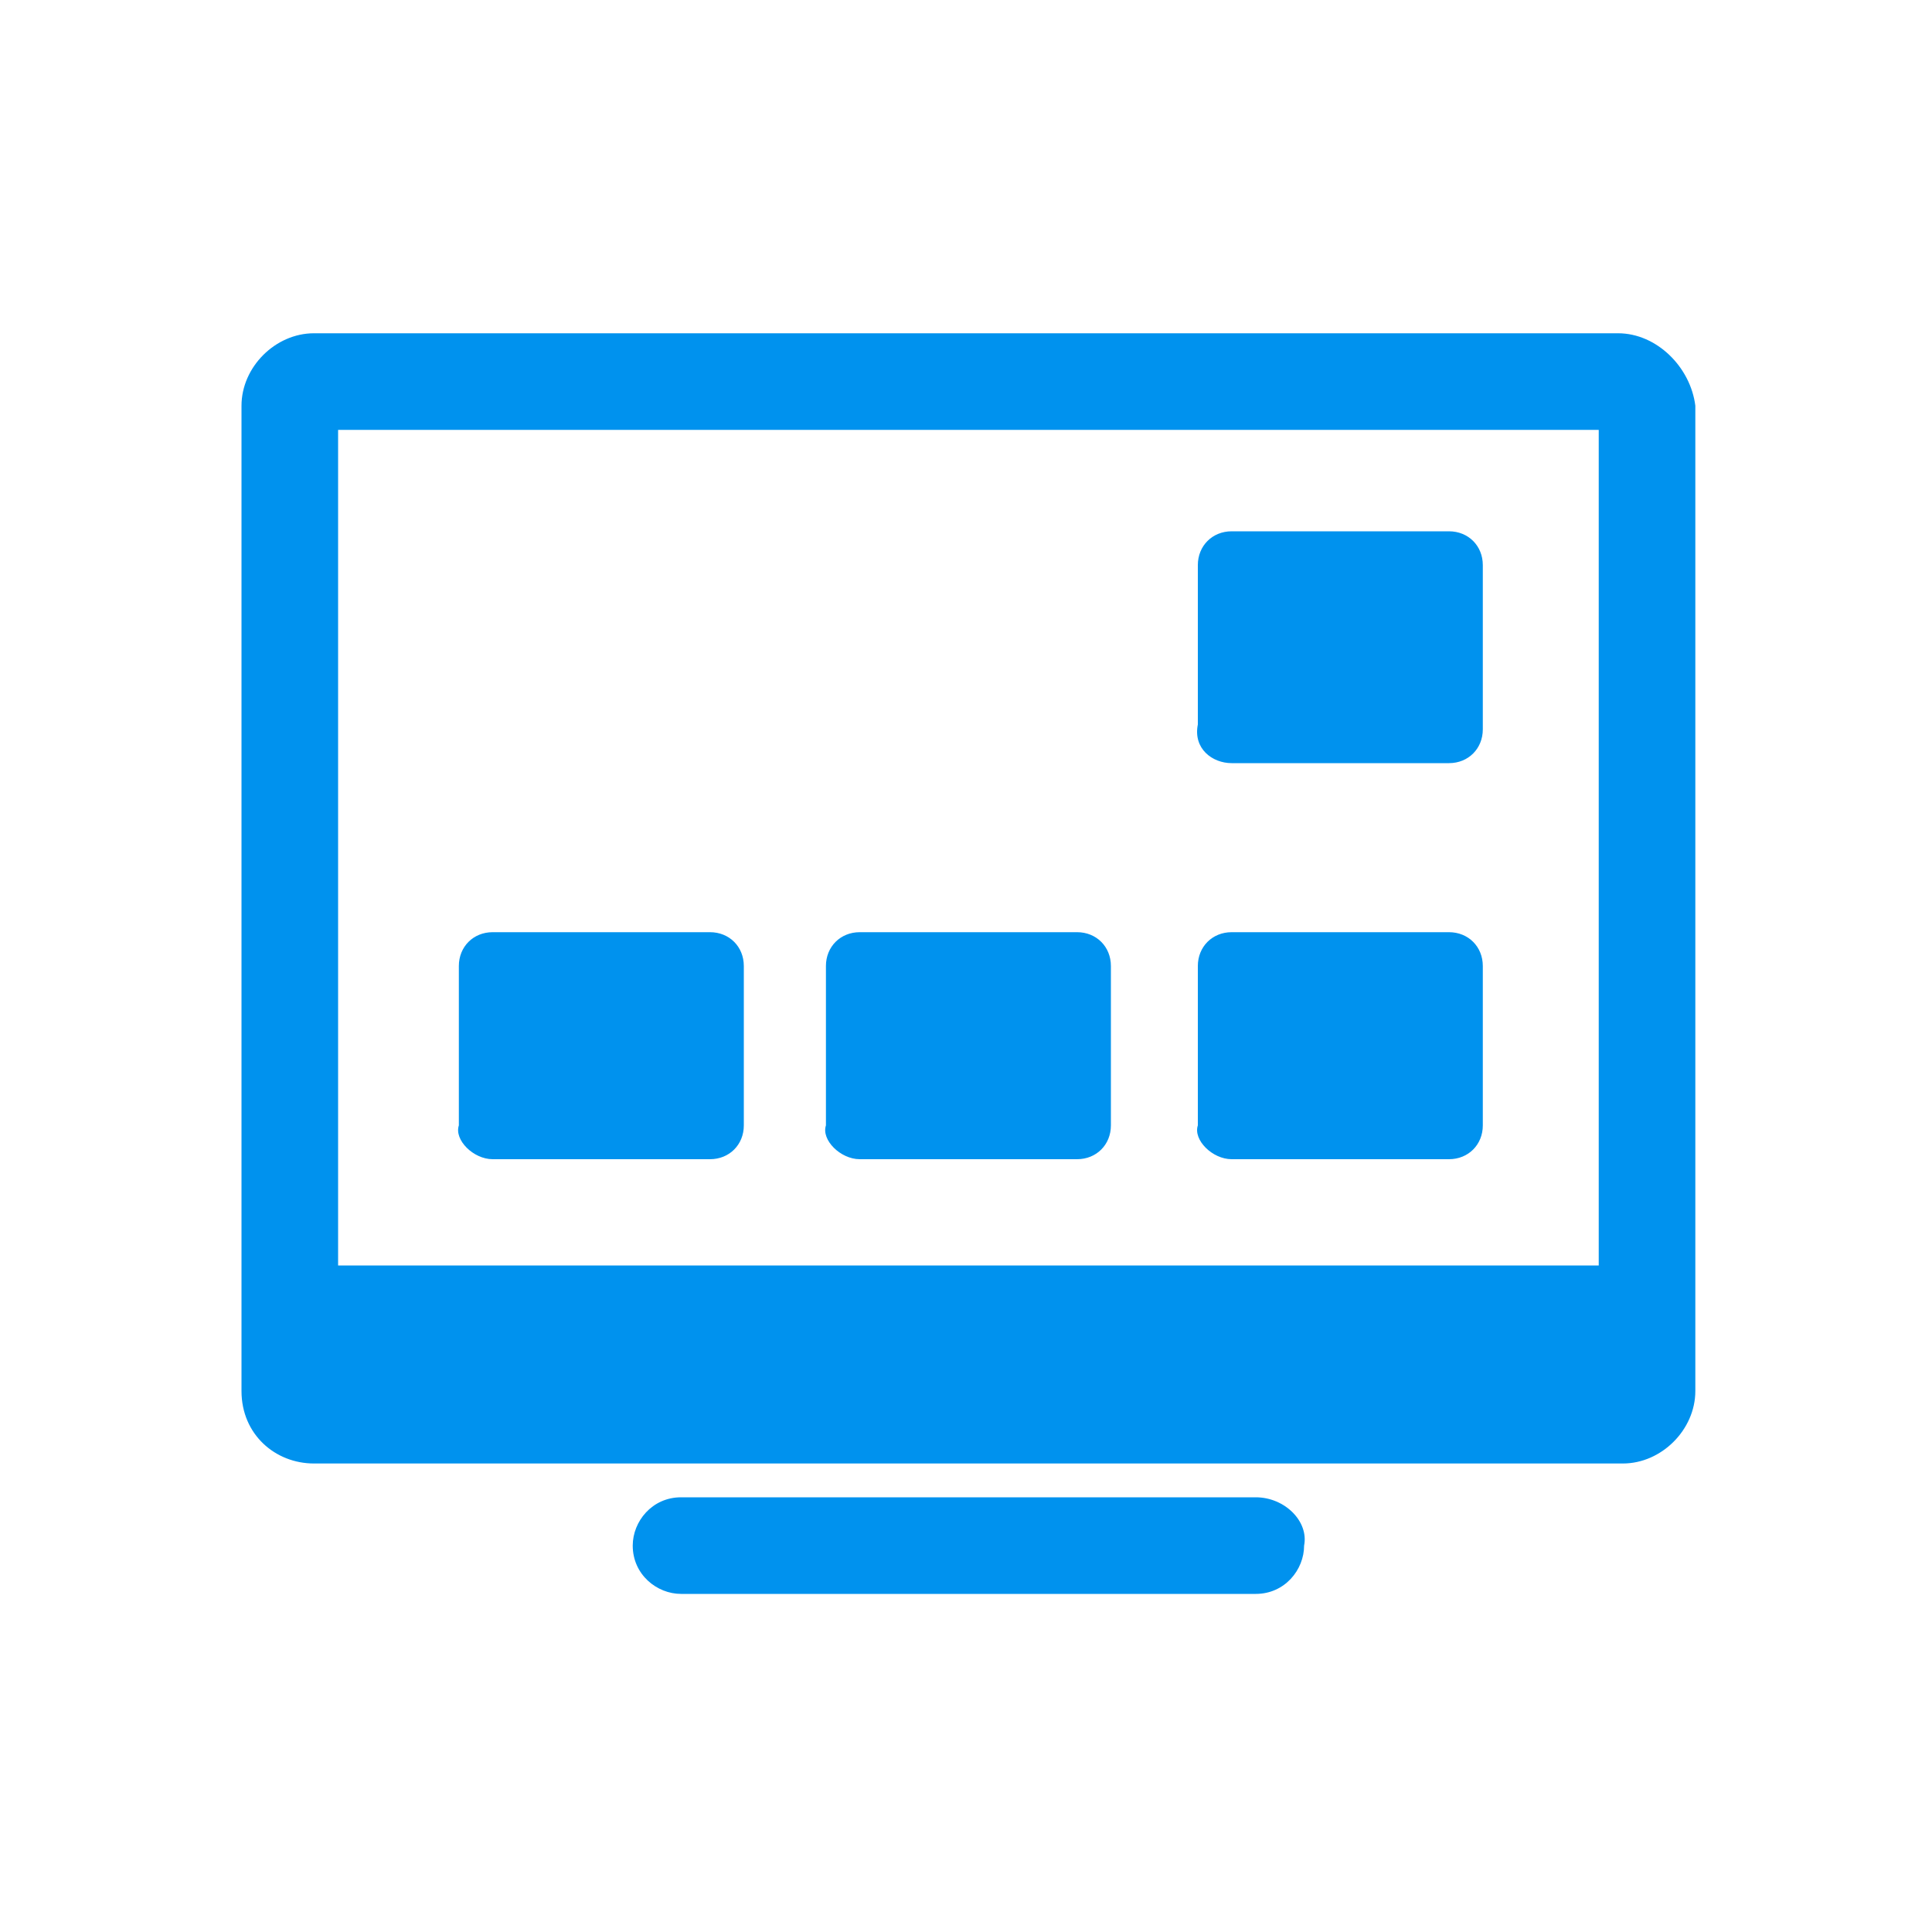
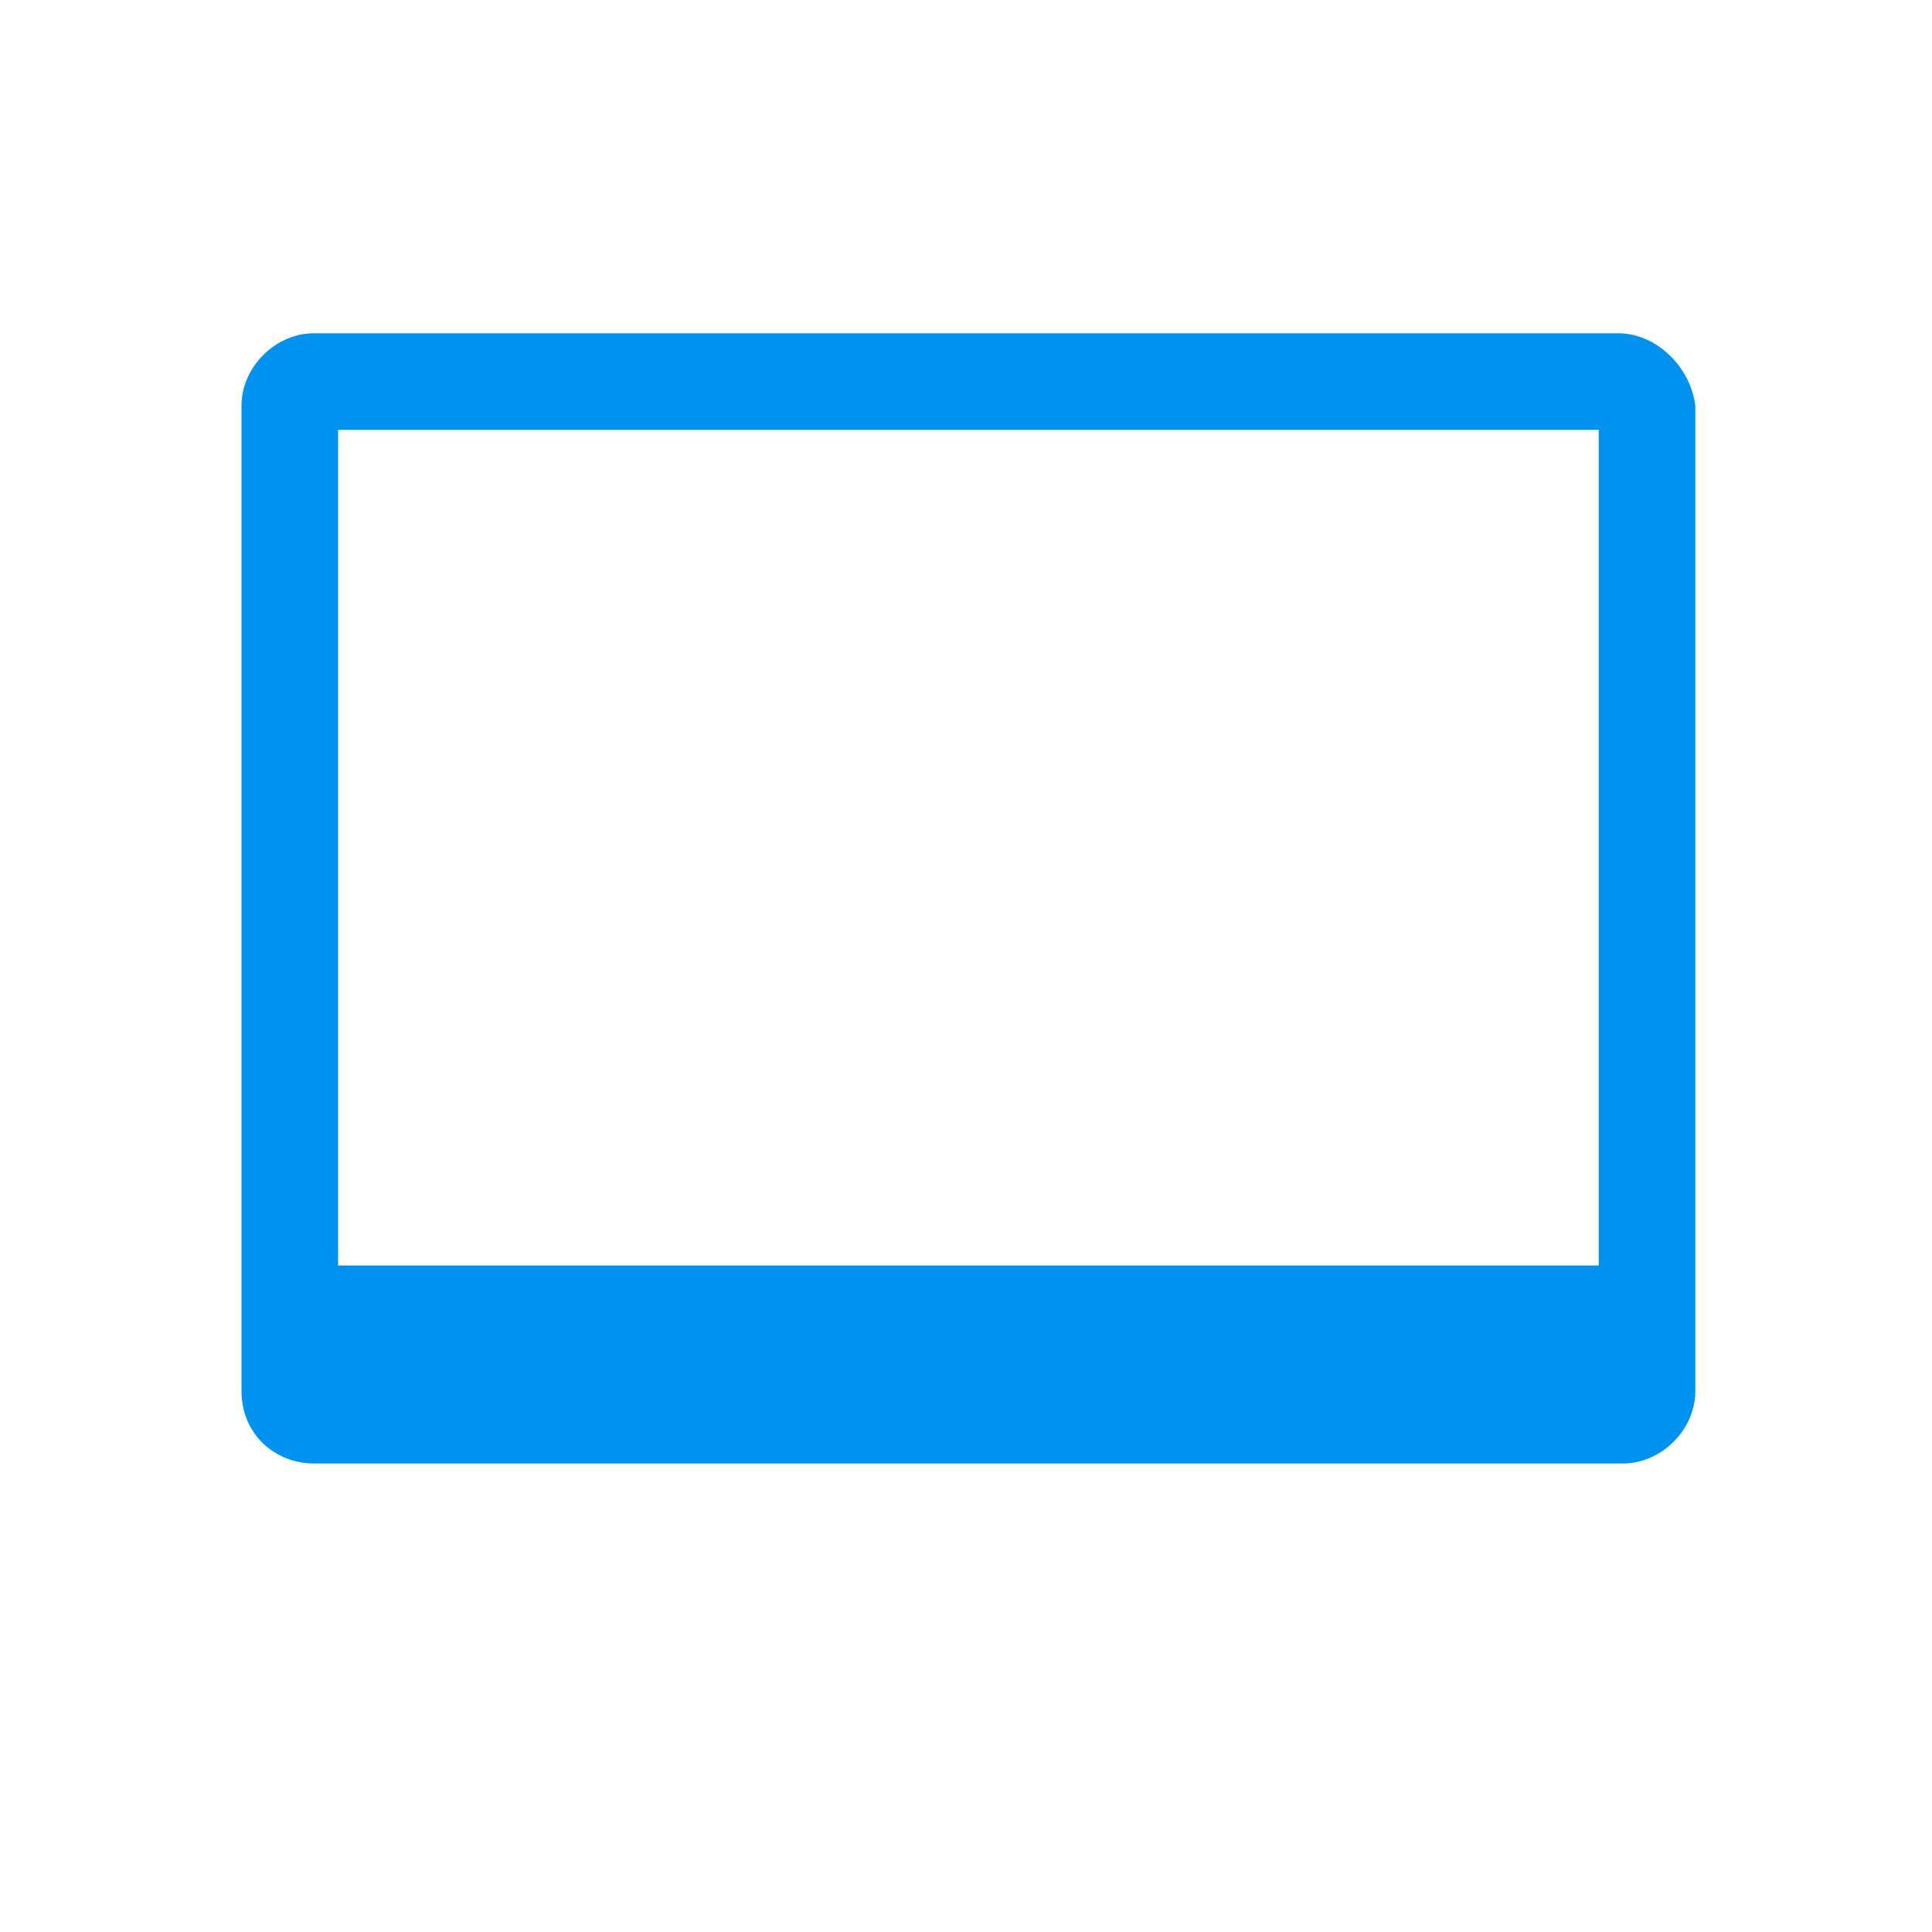
<svg xmlns="http://www.w3.org/2000/svg" t="1616489846146" class="icon" viewBox="0 0 1024 1024" version="1.1" p-id="1832" width="64" height="64">
  <path d="M857.6 176.64h-691.2c-20.48 0-38.4 17.92-38.4 38.4v522.24c0 23.04 17.92 38.4 38.4 38.4h693.76c20.48 0 38.4-17.92 38.4-38.4V215.04c-2.56-20.48-20.48-38.4-40.96-38.4z m-10.24 494.08H179.2V227.84h668.16v442.88z" fill="#0092ee" p-id="1833" />
-   <path d="M652.8 404.48H768c10.24 0 17.92-7.68 17.92-17.92v-87.04c0-10.24-7.68-17.92-17.92-17.92h-115.2c-10.24 0-17.92 7.68-17.92 17.92V384c-2.56 12.8 7.68 20.48 17.92 20.48zM652.8 614.4H768c10.24 0 17.92-7.68 17.92-17.92V512c0-10.24-7.68-17.92-17.92-17.92h-115.2c-10.24 0-17.92 7.68-17.92 17.92v84.48c-2.56 7.68 7.68 17.92 17.92 17.92zM455.68 614.4h115.2c10.24 0 17.92-7.68 17.92-17.92V512c0-10.24-7.68-17.92-17.92-17.92h-115.2c-10.24 0-17.92 7.68-17.92 17.92v84.48c-2.56 7.68 7.68 17.92 17.92 17.92zM261.12 614.4h115.2c10.24 0 17.92-7.68 17.92-17.92V512c0-10.24-7.68-17.92-17.92-17.92h-115.2c-10.24 0-17.92 7.68-17.92 17.92v84.48c-2.56 7.68 7.68 17.92 17.92 17.92zM665.6 793.6H360.96c-15.36 0-25.6 12.8-25.6 25.6 0 15.36 12.8 25.6 25.6 25.6H665.6c15.36 0 25.6-12.8 25.6-25.6 2.56-12.8-10.24-25.6-25.6-25.6z" fill="#0092ee" p-id="1834" />
</svg>